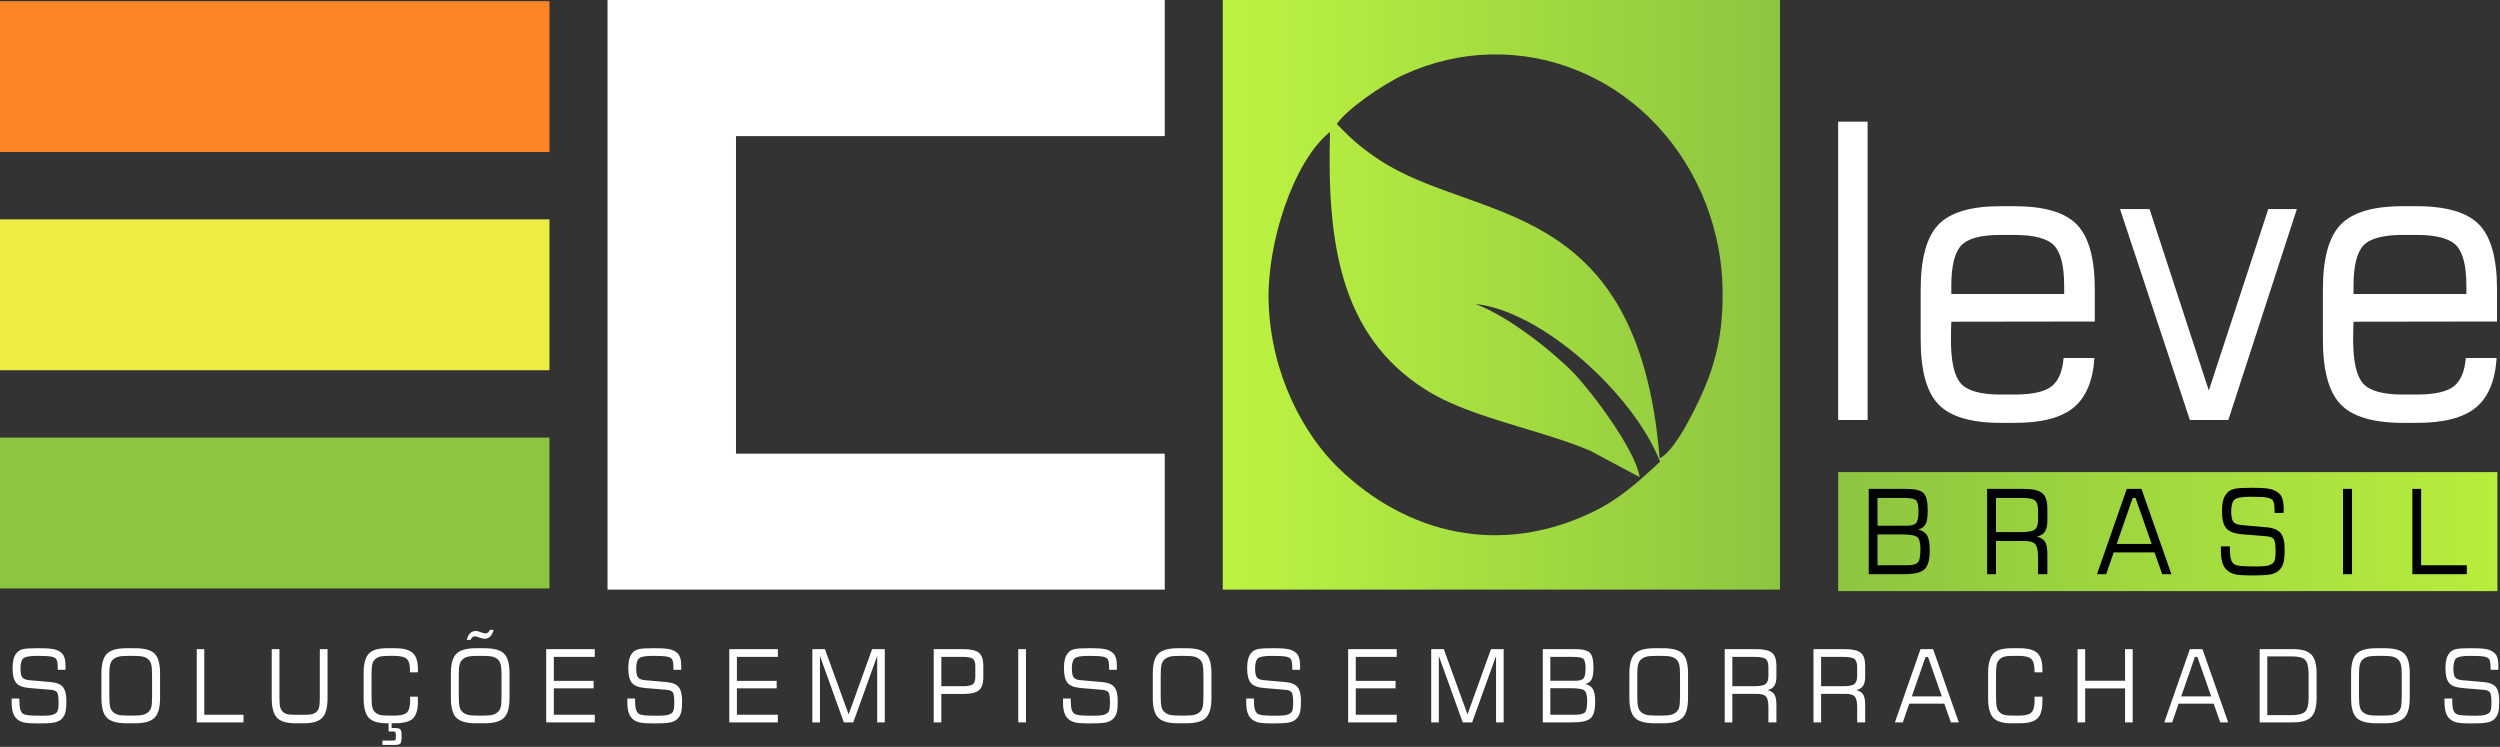
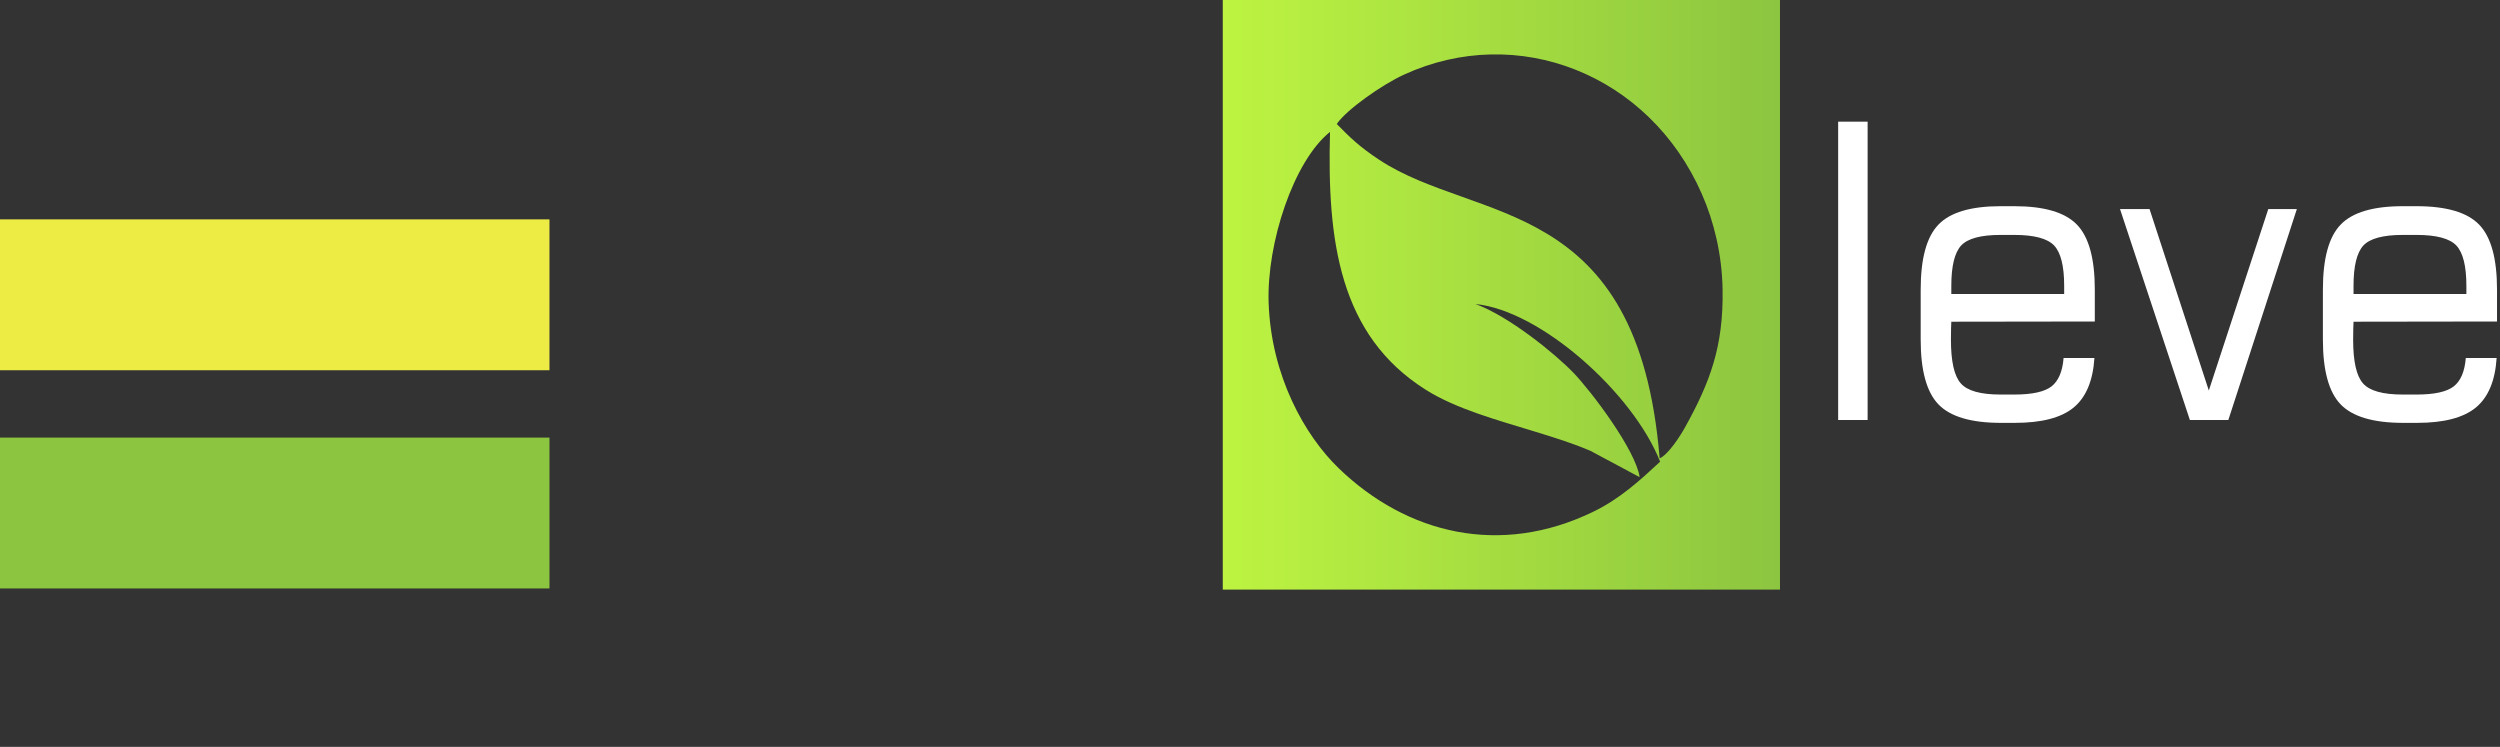
<svg xmlns="http://www.w3.org/2000/svg" width="482" height="144" viewBox="0 0 482 144" fill="none">
  <rect x="0" y="0" width="482" height="144" fill="#333333" stroke="none" />
  <path d="M354.396 80.974V23.457H360.077V80.974H354.396ZM376.214 56.685H397.972V55.103C397.972 51.293 397.324 48.708 396.04 47.336C394.745 45.979 392.19 45.293 388.377 45.293H385.71C381.909 45.293 379.38 45.979 378.109 47.336C376.85 48.708 376.214 51.293 376.214 55.103V56.685ZM385.785 81.528C380.041 81.528 376.028 80.341 373.735 77.968C371.455 75.607 370.308 71.441 370.308 65.48V55.842C370.308 49.855 371.442 45.689 373.722 43.316C375.99 40.941 379.99 39.754 385.71 39.754H388.377C394.121 39.754 398.146 40.941 400.439 43.316C402.732 45.689 403.878 49.855 403.878 55.842V61.986L376.214 62.026C376.19 62.435 376.177 62.896 376.165 63.384C376.153 63.885 376.14 64.584 376.14 65.48C376.14 69.687 376.775 72.496 378.047 73.92C379.305 75.357 381.86 76.069 385.71 76.069H388.377C391.803 76.069 394.184 75.541 395.53 74.499C396.863 73.458 397.648 71.638 397.859 69.027H403.804C403.517 73.445 402.171 76.622 399.779 78.587C397.386 80.552 393.611 81.528 388.439 81.528H385.785ZM408.739 40.309H414.433L425.86 75.291L437.325 40.309H442.833L429.624 80.974H422.209L408.739 40.309ZM453.761 56.685H475.518V55.103C475.518 51.293 474.87 48.708 473.586 47.336C472.291 45.979 469.736 45.293 465.923 45.293H463.256C459.456 45.293 456.926 45.979 455.655 47.336C454.396 48.708 453.761 51.293 453.761 55.103V56.685ZM463.331 81.528C457.587 81.528 453.574 80.341 451.281 77.968C449.001 75.607 447.855 71.441 447.855 65.48V55.842C447.855 49.855 448.988 45.689 451.269 43.316C453.536 40.941 457.537 39.754 463.256 39.754H465.923C471.668 39.754 475.693 40.941 477.985 43.316C480.278 45.689 481.425 49.855 481.425 55.842V61.986L453.761 62.026C453.736 62.435 453.723 62.896 453.711 63.384C453.699 63.885 453.686 64.584 453.686 65.48C453.686 69.687 454.321 72.496 455.593 73.92C456.851 75.357 459.406 76.069 463.256 76.069H465.923C469.349 76.069 471.73 75.541 473.076 74.499C474.409 73.458 475.195 71.638 475.406 69.027H481.35C481.063 73.445 479.718 76.622 477.325 78.587C474.932 80.552 471.157 81.528 465.985 81.528H463.331Z" fill="white" />
-   <path d="M224.559 0V26.241H141.898V87.468H224.559V113.678H117.129V0H224.559Z" fill="white" />
  <path d="M235.75 0H343.181V113.678H235.75V0ZM257.728 23.91C260.423 26.631 262.102 28.296 265.954 30.834C284.631 43.142 315.84 37.541 319.98 88.378C321.673 87.612 323.922 84.114 324.951 82.252C329.679 73.715 332.305 66.802 332.115 55.808C332.001 49.08 330.467 42.763 328.123 37.412C317.967 14.238 292.504 4.325 270.618 14.422C266.372 16.382 259.559 21.181 257.728 23.91ZM320.071 89.014C314.846 75.761 297.035 59.855 284.464 58.616C290.873 60.925 299.782 68.153 303.368 71.879C306.842 75.49 315.358 86.763 316.128 92L306.695 86.951C303.187 85.432 299.764 84.397 296.065 83.252C288.992 81.063 280.848 78.909 274.875 75.14C258.247 64.65 255.844 46.493 256.429 25.432C249.433 30.991 244.19 46.872 244.593 58.413C245.085 72.479 251.549 83.958 258.121 90.297C271.229 102.938 289.24 107.394 307.226 98.638C312.305 96.166 316.062 92.727 320.071 89.014Z" fill="url(#paint0_linear_54_141)" />
  <path d="M105.938 84.368H0V113.455H105.938V84.368Z" fill="#8CC540" />
  <path d="M105.938 42.295H0V71.382H105.938V42.295Z" fill="#EDEC44" />
-   <path d="M105.938 0.224H0V29.311H105.938V0.224Z" fill="#FC8326" />
-   <path d="M2.245 134.673H3.731V134.938C3.731 135.78 3.793 136.399 3.912 136.797C4.031 137.195 4.227 137.476 4.502 137.642C4.716 137.768 5.049 137.858 5.496 137.91C5.943 137.965 6.867 137.991 8.265 137.991C9.024 137.991 9.611 137.94 10.031 137.836C10.449 137.729 10.758 137.56 10.963 137.328C11.077 137.202 11.159 136.988 11.214 136.683C11.266 136.379 11.294 135.968 11.294 135.449C11.294 134.401 11.193 133.744 10.994 133.475C10.795 133.207 10.401 133.044 9.81 132.996L5.692 132.653C4.459 132.553 3.609 132.226 3.137 131.675C2.663 131.125 2.427 130.199 2.427 128.894C2.427 128.072 2.504 127.412 2.661 126.913C2.816 126.415 3.067 126.001 3.416 125.67C3.682 125.417 4.061 125.239 4.545 125.132C5.028 125.029 5.885 124.977 7.109 124.977H7.586C8.953 124.977 9.917 125.048 10.477 125.188C11.037 125.327 11.502 125.566 11.882 125.906C12.139 126.136 12.328 126.46 12.45 126.881C12.573 127.301 12.634 127.826 12.634 128.454C12.634 128.636 12.63 128.778 12.628 128.875C12.625 128.972 12.622 129.06 12.615 129.137H11.128V128.784C11.128 128.267 11.101 127.871 11.043 127.597C10.988 127.321 10.896 127.117 10.771 126.984C10.584 126.786 10.254 126.651 9.78 126.573C9.302 126.492 8.403 126.454 7.072 126.454C5.698 126.454 4.832 126.618 4.481 126.945C4.129 127.276 3.952 127.933 3.952 128.917C3.952 129.726 4.067 130.287 4.297 130.59C4.526 130.898 4.97 131.079 5.628 131.138L9.828 131.507C10.927 131.607 11.694 131.928 12.139 132.469C12.579 133.009 12.799 133.912 12.799 135.178C12.799 136.101 12.741 136.797 12.628 137.263C12.515 137.726 12.328 138.114 12.065 138.425C11.74 138.811 11.306 139.079 10.762 139.234C10.214 139.39 9.22 139.467 7.773 139.467H7.109C5.878 139.467 5.01 139.399 4.499 139.267C3.988 139.134 3.563 138.904 3.22 138.574C2.887 138.27 2.638 137.858 2.483 137.341C2.324 136.822 2.245 136.162 2.245 135.365V134.673ZM25.612 126.454H24.785C23.849 126.454 23.186 126.508 22.797 126.615C22.409 126.722 22.075 126.903 21.793 127.155C21.53 127.396 21.346 127.719 21.239 128.127C21.133 128.535 21.077 129.235 21.077 130.225V134.226C21.077 135.214 21.133 135.906 21.239 136.308C21.346 136.709 21.53 137.03 21.793 137.269C22.075 137.522 22.409 137.703 22.797 137.81C23.186 137.916 23.849 137.971 24.785 137.971H25.612C26.548 137.971 27.214 137.916 27.609 137.81C28.004 137.703 28.34 137.522 28.622 137.269C28.879 137.036 29.059 136.722 29.163 136.331C29.267 135.939 29.32 135.239 29.32 134.226V130.208C29.32 129.215 29.264 128.515 29.157 128.108C29.05 127.699 28.867 127.376 28.604 127.137C28.328 126.89 27.998 126.715 27.609 126.609C27.221 126.505 26.554 126.454 25.612 126.454ZM19.554 129.82C19.554 128.013 19.906 126.757 20.613 126.045C21.316 125.333 22.568 124.977 24.366 124.977H26.049C27.866 124.977 29.121 125.327 29.819 126.029C30.513 126.732 30.861 127.997 30.861 129.82V134.605C30.861 136.418 30.506 137.677 29.8 138.386C29.093 139.095 27.841 139.448 26.049 139.448H24.366C22.568 139.448 21.316 139.095 20.613 138.386C19.906 137.677 19.554 136.418 19.554 134.605V129.82ZM37.934 139.273V125.152H39.384V137.797H46.947V139.273H37.934ZM52.392 125.152H53.879V134.421C53.879 135.33 53.925 135.968 54.017 136.327C54.112 136.687 54.271 136.978 54.497 137.198C54.736 137.428 55.023 137.586 55.353 137.68C55.687 137.771 56.26 137.816 57.07 137.816H58.472C59.288 137.816 59.867 137.771 60.2 137.68C60.536 137.586 60.821 137.428 61.063 137.198C61.283 136.985 61.439 136.696 61.528 136.337C61.616 135.975 61.662 135.336 61.662 134.421V125.152H63.149V134.611C63.149 136.411 62.813 137.671 62.14 138.38C61.47 139.092 60.283 139.448 58.578 139.448H56.963C55.262 139.448 54.072 139.092 53.402 138.38C52.729 137.671 52.392 136.411 52.392 134.611V125.152ZM70.109 129.817C70.109 128.008 70.436 126.748 71.091 126.039C71.746 125.33 72.899 124.977 74.558 124.977H76.117C77.761 124.977 78.914 125.281 79.578 125.893C80.242 126.505 80.572 127.541 80.572 129.005V129.62H79.048V129.231C79.048 128.163 78.843 127.434 78.431 127.042C78.018 126.651 77.21 126.454 76.008 126.454H74.976C74.172 126.454 73.585 126.505 73.215 126.609C72.847 126.715 72.541 126.89 72.296 127.137C72.052 127.376 71.88 127.69 71.779 128.079C71.681 128.466 71.632 129.176 71.632 130.205V134.226C71.632 135.249 71.681 135.955 71.779 136.347C71.88 136.735 72.052 137.049 72.296 137.288C72.541 137.535 72.837 137.71 73.19 137.816C73.539 137.92 74.135 137.971 74.976 137.971H76.008C77.24 137.971 78.06 137.768 78.467 137.357C78.871 136.945 79.076 136.156 79.076 134.993C79.076 134.815 79.073 134.679 79.07 134.585C79.067 134.492 79.064 134.401 79.058 134.32H80.572V135.25C80.572 136.819 80.251 137.914 79.608 138.526C78.966 139.14 77.8 139.448 76.117 139.448H74.558C72.899 139.448 71.746 139.092 71.091 138.383C70.436 137.674 70.109 136.415 70.109 134.605V129.817ZM75.506 139.273V140.361H76.081C76.647 140.361 77.014 140.445 77.182 140.617C77.351 140.788 77.433 141.222 77.433 141.918C77.433 142.682 77.353 143.158 77.195 143.345C77.038 143.53 76.672 143.624 76.1 143.624H73.725V142.788H75.64C75.958 142.788 76.152 142.744 76.225 142.656C76.295 142.569 76.332 142.306 76.332 141.873C76.332 141.488 76.301 141.251 76.237 141.157C76.175 141.066 75.971 141.021 75.622 141.021H74.918V139.273H75.506ZM92.987 126.454H92.16C91.224 126.454 90.561 126.508 90.172 126.615C89.784 126.722 89.45 126.903 89.168 127.155C88.905 127.396 88.721 127.719 88.614 128.127C88.508 128.535 88.452 129.235 88.452 130.225V134.226C88.452 135.214 88.508 135.906 88.614 136.308C88.721 136.709 88.905 137.03 89.168 137.269C89.45 137.522 89.784 137.703 90.172 137.81C90.561 137.916 91.224 137.971 92.16 137.971H92.987C93.923 137.971 94.589 137.916 94.984 137.81C95.379 137.703 95.715 137.522 95.997 137.269C96.254 137.036 96.434 136.722 96.538 136.331C96.642 135.939 96.695 135.239 96.695 134.226V130.208C96.695 129.215 96.639 128.515 96.532 128.108C96.425 127.699 96.242 127.376 95.978 127.137C95.703 126.89 95.373 126.715 94.984 126.609C94.596 126.505 93.929 126.454 92.987 126.454ZM86.929 129.82C86.929 128.013 87.281 126.757 87.987 126.045C88.691 125.333 89.943 124.977 91.741 124.977H93.424C95.241 124.977 96.496 125.327 97.194 126.029C97.888 126.732 98.236 127.997 98.236 129.82V134.605C98.236 136.418 97.881 137.677 97.175 138.386C96.468 139.095 95.216 139.448 93.424 139.448H91.741C89.943 139.448 88.691 139.095 87.987 138.386C87.281 137.677 86.929 136.418 86.929 134.605V129.82ZM95.171 121.442C95.015 122.011 94.794 122.439 94.507 122.723C94.223 123.008 93.874 123.151 93.461 123.151C93.378 123.151 93.286 123.145 93.189 123.129C93.087 123.112 92.983 123.086 92.87 123.057L92.019 122.789C91.909 122.753 91.821 122.723 91.75 122.708C91.677 122.692 91.606 122.685 91.537 122.685C91.368 122.685 91.212 122.743 91.069 122.863C90.924 122.983 90.805 123.151 90.71 123.365H89.995C90.126 122.814 90.34 122.391 90.64 122.096C90.937 121.801 91.303 121.655 91.741 121.655C91.836 121.655 91.921 121.662 92.001 121.675C92.078 121.688 92.151 121.708 92.216 121.733L93.085 122.028C93.154 122.051 93.237 122.073 93.326 122.093C93.415 122.112 93.501 122.122 93.577 122.122C93.779 122.122 93.95 122.067 94.091 121.956C94.232 121.847 94.348 121.675 94.436 121.442H95.171ZM105.309 139.273V125.152H114.671V126.647H106.777V131.271H114.448V132.708H106.777V137.797H114.671V139.273H105.309ZM120.954 134.673H122.441V134.938C122.441 135.78 122.502 136.399 122.622 136.797C122.741 137.195 122.937 137.476 123.211 137.642C123.426 137.768 123.759 137.858 124.206 137.91C124.653 137.965 125.576 137.991 126.975 137.991C127.734 137.991 128.321 137.94 128.74 137.836C129.159 137.729 129.468 137.56 129.673 137.328C129.787 137.202 129.869 136.988 129.924 136.683C129.976 136.379 130.004 135.968 130.004 135.449C130.004 134.401 129.902 133.744 129.704 133.475C129.505 133.207 129.11 133.044 128.52 132.996L124.402 132.653C123.169 132.553 122.319 132.226 121.847 131.675C121.373 131.125 121.137 130.199 121.137 128.894C121.137 128.072 121.214 127.412 121.37 126.913C121.526 126.415 121.776 126.001 122.125 125.67C122.392 125.417 122.771 125.239 123.255 125.132C123.738 125.029 124.594 124.977 125.818 124.977H126.296C127.663 124.977 128.626 125.048 129.186 125.188C129.746 125.327 130.212 125.566 130.591 125.906C130.848 126.136 131.038 126.46 131.16 126.881C131.283 127.301 131.344 127.826 131.344 128.454C131.344 128.636 131.34 128.778 131.337 128.875C131.335 128.972 131.331 129.06 131.325 129.137H129.838V128.784C129.838 128.267 129.811 127.871 129.752 127.597C129.698 127.321 129.606 127.117 129.48 126.984C129.294 126.786 128.964 126.651 128.49 126.573C128.012 126.492 127.113 126.454 125.781 126.454C124.408 126.454 123.542 126.618 123.19 126.945C122.839 127.276 122.661 127.933 122.661 128.917C122.661 129.726 122.777 130.287 123.007 130.59C123.236 130.898 123.679 131.079 124.337 131.138L128.538 131.507C129.637 131.607 130.404 131.928 130.848 132.469C131.289 133.009 131.509 133.912 131.509 135.178C131.509 136.101 131.451 136.797 131.337 137.263C131.224 137.726 131.038 138.114 130.775 138.425C130.45 138.811 130.016 139.079 129.472 139.234C128.924 139.39 127.93 139.467 126.482 139.467H125.818C124.588 139.467 123.719 139.399 123.209 139.267C122.698 139.134 122.273 138.904 121.93 138.574C121.596 138.27 121.348 137.858 121.193 137.341C121.034 136.822 120.954 136.162 120.954 135.365V134.673ZM140.608 139.273V125.152H149.97V126.647H142.077V131.271H149.747V132.708H142.077V137.797H149.97V139.273H140.608ZM156.62 139.273V125.152H159.047L163.617 137.735L168.145 125.152H170.589V139.273H169.121V126.47L164.514 139.273H162.696L158.088 126.47V139.273H156.62ZM188.043 130.506V128.431C188.043 127.748 187.893 127.279 187.59 127.027C187.287 126.774 186.633 126.647 185.623 126.647H181.49V132.299H185.623C186.614 132.299 187.266 132.171 187.579 131.912C187.887 131.653 188.043 131.183 188.043 130.506ZM180.021 139.273V125.152H185.642C187.141 125.152 188.172 125.388 188.738 125.858C189.304 126.327 189.585 127.166 189.585 128.373V130.506C189.585 131.75 189.307 132.608 188.747 133.083C188.187 133.559 187.153 133.796 185.642 133.796H181.49V139.273H180.021ZM196.321 139.273V125.152H197.808V139.273H196.321ZM204.949 134.673H206.435V134.938C206.435 135.78 206.497 136.399 206.616 136.797C206.735 137.195 206.931 137.476 207.206 137.642C207.42 137.768 207.753 137.858 208.2 137.91C208.647 137.965 209.571 137.991 210.969 137.991C211.728 137.991 212.315 137.94 212.735 137.836C213.153 137.729 213.462 137.56 213.667 137.328C213.781 137.202 213.863 136.988 213.918 136.683C213.97 136.379 213.998 135.968 213.998 135.449C213.998 134.401 213.897 133.744 213.698 133.475C213.499 133.207 213.105 133.044 212.514 132.996L208.396 132.653C207.163 132.553 206.313 132.226 205.841 131.675C205.367 131.125 205.131 130.199 205.131 128.894C205.131 128.072 205.208 127.412 205.365 126.913C205.52 126.415 205.771 126.001 206.12 125.67C206.386 125.417 206.765 125.239 207.249 125.132C207.732 125.029 208.589 124.977 209.813 124.977H210.29C211.657 124.977 212.621 125.048 213.181 125.188C213.741 125.327 214.206 125.566 214.586 125.906C214.843 126.136 215.032 126.46 215.154 126.881C215.277 127.301 215.338 127.826 215.338 128.454C215.338 128.636 215.334 128.778 215.332 128.875C215.329 128.972 215.326 129.06 215.319 129.137H213.832V128.784C213.832 128.267 213.805 127.871 213.747 127.597C213.692 127.321 213.6 127.117 213.475 126.984C213.288 126.786 212.958 126.651 212.484 126.573C212.006 126.492 211.107 126.454 209.776 126.454C208.402 126.454 207.536 126.618 207.185 126.945C206.833 127.276 206.656 127.933 206.656 128.917C206.656 129.726 206.771 130.287 207.001 130.59C207.231 130.898 207.674 131.079 208.332 131.138L212.532 131.507C213.631 131.607 214.398 131.928 214.843 132.469C215.283 133.009 215.503 133.912 215.503 135.178C215.503 136.101 215.445 136.797 215.332 137.263C215.219 137.726 215.032 138.114 214.769 138.425C214.444 138.811 214.01 139.079 213.466 139.234C212.918 139.39 211.924 139.467 210.477 139.467H209.813C208.582 139.467 207.714 139.399 207.203 139.267C206.692 139.134 206.267 138.904 205.924 138.574C205.591 138.27 205.343 137.858 205.187 137.341C205.028 136.822 204.949 136.162 204.949 135.365V134.673ZM228.316 126.454H227.489C226.553 126.454 225.89 126.508 225.501 126.615C225.113 126.722 224.779 126.903 224.497 127.155C224.234 127.396 224.05 127.719 223.944 128.127C223.837 128.535 223.781 129.235 223.781 130.225V134.226C223.781 135.214 223.837 135.906 223.944 136.308C224.05 136.709 224.234 137.03 224.497 137.269C224.779 137.522 225.113 137.703 225.501 137.81C225.89 137.916 226.553 137.971 227.489 137.971H228.316C229.252 137.971 229.918 137.916 230.313 137.81C230.708 137.703 231.044 137.522 231.326 137.269C231.583 137.036 231.763 136.722 231.867 136.331C231.972 135.939 232.024 135.239 232.024 134.226V130.208C232.024 129.215 231.968 128.515 231.861 128.108C231.754 127.699 231.571 127.376 231.307 127.137C231.032 126.89 230.702 126.715 230.313 126.609C229.925 126.505 229.258 126.454 228.316 126.454ZM222.258 129.82C222.258 128.013 222.61 126.757 223.317 126.045C224.02 125.333 225.272 124.977 227.07 124.977H228.753C230.57 124.977 231.825 125.327 232.523 126.029C233.217 126.732 233.566 127.997 233.566 129.82V134.605C233.566 136.418 233.211 137.677 232.504 138.386C231.797 139.095 230.545 139.448 228.753 139.448H227.07C225.272 139.448 224.02 139.095 223.317 138.386C222.61 137.677 222.258 136.418 222.258 134.605V129.82ZM240.272 134.673H241.758V134.938C241.758 135.78 241.82 136.399 241.939 136.797C242.058 137.195 242.254 137.476 242.529 137.642C242.743 137.768 243.076 137.858 243.523 137.91C243.97 137.965 244.894 137.991 246.292 137.991C247.051 137.991 247.638 137.94 248.058 137.836C248.476 137.729 248.785 137.56 248.99 137.328C249.104 137.202 249.186 136.988 249.241 136.683C249.293 136.379 249.321 135.968 249.321 135.449C249.321 134.401 249.22 133.744 249.021 133.475C248.822 133.207 248.428 133.044 247.837 132.996L243.719 132.653C242.486 132.553 241.636 132.226 241.164 131.675C240.69 131.125 240.454 130.199 240.454 128.894C240.454 128.072 240.531 127.412 240.687 126.913C240.843 126.415 241.094 126.001 241.442 125.67C241.709 125.417 242.088 125.239 242.572 125.132C243.055 125.029 243.912 124.977 245.136 124.977H245.613C246.98 124.977 247.944 125.048 248.504 125.188C249.063 125.327 249.529 125.566 249.909 125.906C250.165 126.136 250.355 126.46 250.477 126.881C250.6 127.301 250.661 127.826 250.661 128.454C250.661 128.636 250.657 128.778 250.655 128.875C250.652 128.972 250.649 129.06 250.642 129.137H249.155V128.784C249.155 128.267 249.128 127.871 249.07 127.597C249.015 127.321 248.923 127.117 248.798 126.984C248.611 126.786 248.281 126.651 247.807 126.573C247.329 126.492 246.43 126.454 245.098 126.454C243.725 126.454 242.859 126.618 242.507 126.945C242.156 127.276 241.979 127.933 241.979 128.917C241.979 129.726 242.094 130.287 242.324 130.59C242.553 130.898 242.997 131.079 243.655 131.138L247.855 131.507C248.954 131.607 249.721 131.928 250.165 132.469C250.606 133.009 250.826 133.912 250.826 135.178C250.826 136.101 250.768 136.797 250.655 137.263C250.542 137.726 250.355 138.114 250.092 138.425C249.767 138.811 249.333 139.079 248.789 139.234C248.241 139.39 247.247 139.467 245.8 139.467H245.136C243.905 139.467 243.036 139.399 242.526 139.267C242.015 139.134 241.59 138.904 241.247 138.574C240.914 138.27 240.665 137.858 240.51 137.341C240.351 136.822 240.272 136.162 240.272 135.365V134.673ZM259.925 139.273V125.152H269.288V126.647H261.394V131.271H269.064V132.708H261.394V137.797H269.288V139.273H259.925ZM275.937 139.273V125.152H278.364L282.935 137.735L287.462 125.152H289.906V139.273H288.438V126.47L283.831 139.273H282.013L277.406 126.47V139.273H275.937ZM298.903 131.251H303.716C304.499 131.251 305.022 131.102 305.291 130.804C305.561 130.506 305.695 129.852 305.695 128.839C305.695 127.871 305.551 127.266 305.264 127.016C304.98 126.77 304.248 126.647 303.07 126.647H298.903V131.251ZM298.903 137.797H303.768C304.652 137.797 305.245 137.655 305.551 137.366C305.854 137.078 306.007 136.327 306.007 135.12C306.007 134.1 305.836 133.439 305.496 133.139C305.156 132.838 304.272 132.688 302.847 132.688H298.903V137.797ZM297.453 139.273V125.152H303.66C305.095 125.152 306.047 125.382 306.515 125.844C306.983 126.304 307.219 127.246 307.219 128.671C307.219 129.765 307.103 130.529 306.873 130.97C306.643 131.41 306.24 131.711 305.659 131.876C306.365 132.064 306.854 132.4 307.133 132.886C307.412 133.369 307.549 134.184 307.549 135.327C307.549 136.884 307.259 137.929 306.68 138.467C306.102 139.004 304.939 139.273 303.196 139.273H297.453ZM320.202 126.454H319.375C318.439 126.454 317.776 126.508 317.388 126.615C316.999 126.722 316.665 126.903 316.384 127.155C316.12 127.396 315.937 127.719 315.83 128.127C315.723 128.535 315.667 129.235 315.667 130.225V134.226C315.667 135.214 315.723 135.906 315.83 136.308C315.937 136.709 316.12 137.03 316.384 137.269C316.665 137.522 316.999 137.703 317.388 137.81C317.776 137.916 318.439 137.971 319.375 137.971H320.202C321.138 137.971 321.805 137.916 322.199 137.81C322.594 137.703 322.931 137.522 323.212 137.269C323.469 137.036 323.649 136.722 323.754 136.331C323.858 135.939 323.91 135.239 323.91 134.226V130.208C323.91 129.215 323.854 128.515 323.748 128.108C323.641 127.699 323.457 127.376 323.194 127.137C322.918 126.89 322.588 126.715 322.199 126.609C321.811 126.505 321.144 126.454 320.202 126.454ZM314.144 129.82C314.144 128.013 314.496 126.757 315.203 126.045C315.907 125.333 317.158 124.977 318.957 124.977H320.639C322.456 124.977 323.711 125.327 324.409 126.029C325.103 126.732 325.452 127.997 325.452 129.82V134.605C325.452 136.418 325.097 137.677 324.39 138.386C323.683 139.095 322.432 139.448 320.639 139.448H318.957C317.158 139.448 315.907 139.095 315.203 138.386C314.496 137.677 314.144 136.418 314.144 134.605V129.82ZM338.252 126.647H333.993V132.299H338.252C339.362 132.299 340.091 132.155 340.433 131.863C340.778 131.572 340.95 131.05 340.95 130.299V128.649C340.95 127.884 340.785 127.36 340.452 127.075C340.121 126.79 339.387 126.647 338.252 126.647ZM332.524 139.273V125.152H338.549C340.047 125.152 341.079 125.388 341.645 125.858C342.211 126.327 342.492 127.166 342.492 128.373V130.506C342.492 131.248 342.351 131.83 342.067 132.251C341.783 132.672 341.351 132.935 340.77 133.041C341.403 133.2 341.85 133.488 342.107 133.906C342.364 134.323 342.492 134.98 342.492 135.88V139.273H340.95V136.362C340.95 135.352 340.801 134.669 340.498 134.31C340.195 133.954 339.604 133.776 338.726 133.776H333.993V139.273H332.524ZM355.366 126.647H351.107V132.299H355.366C356.476 132.299 357.204 132.155 357.547 131.863C357.892 131.572 358.064 131.05 358.064 130.299V128.649C358.064 127.884 357.899 127.36 357.566 127.075C357.235 126.79 356.501 126.647 355.366 126.647ZM349.638 139.273V125.152H355.663C357.161 125.152 358.193 125.388 358.759 125.858C359.325 126.327 359.606 127.166 359.606 128.373V130.506C359.606 131.248 359.465 131.83 359.181 132.251C358.896 132.672 358.465 132.935 357.884 133.041C358.517 133.2 358.964 133.488 359.221 133.906C359.478 134.323 359.606 134.98 359.606 135.88V139.273H358.064V136.362C358.064 135.352 357.914 134.669 357.612 134.31C357.309 133.954 356.718 133.776 355.84 133.776H351.107V139.273H349.638ZM368.603 134.262H374.386L371.721 126.651H371.247L368.603 134.262ZM365.339 139.273L370.27 125.152H372.7L377.656 139.273H376.132L374.86 135.661H368.108L366.863 139.273H365.339ZM383.309 129.817C383.309 128.008 383.637 126.748 384.291 126.039C384.946 125.33 386.099 124.977 387.758 124.977H389.317C390.961 124.977 392.114 125.281 392.778 125.893C393.442 126.505 393.773 127.541 393.773 129.005V129.62H392.248V129.231C392.248 128.163 392.043 127.434 391.631 127.042C391.218 126.651 390.41 126.454 389.208 126.454H388.177C387.372 126.454 386.785 126.505 386.415 126.609C386.047 126.715 385.741 126.89 385.496 127.137C385.252 127.376 385.08 127.69 384.98 128.079C384.882 128.466 384.832 129.176 384.832 130.205V134.226C384.832 135.249 384.882 135.955 384.98 136.347C385.08 136.735 385.252 137.049 385.496 137.288C385.741 137.535 386.038 137.71 386.39 137.816C386.739 137.92 387.335 137.971 388.177 137.971H389.208C390.441 137.971 391.26 137.768 391.667 137.357C392.071 136.945 392.277 136.156 392.277 134.993C392.277 134.815 392.273 134.679 392.27 134.585C392.267 134.492 392.264 134.401 392.258 134.32H393.773V135.25C393.773 136.819 393.451 137.914 392.808 138.526C392.166 139.14 391.001 139.448 389.317 139.448H387.758C386.099 139.448 384.946 139.092 384.291 138.383C383.637 137.674 383.309 136.415 383.309 134.605V129.817ZM400.551 139.273V125.152H402.02V131.251H409.711V125.152H411.18V139.273H409.711V132.727H402.02V139.273H400.551ZM420.538 134.262H426.32L423.656 126.651H423.181L420.538 134.262ZM417.274 139.273L422.205 125.152H424.634L429.591 139.273H428.067L426.794 135.661H420.042L418.797 139.273H417.274ZM435.665 139.273V125.152H442.108C443.783 125.152 444.954 125.502 445.63 126.204C446.307 126.903 446.643 128.127 446.643 129.869V134.527C446.643 136.278 446.303 137.509 445.624 138.214C444.948 138.92 443.777 139.273 442.108 139.273H435.665ZM437.134 137.874H441.867C443.149 137.874 444.011 137.644 444.446 137.182C444.884 136.722 445.101 135.842 445.101 134.547V129.982C445.101 128.619 444.884 127.703 444.452 127.243C444.018 126.78 443.155 126.551 441.867 126.551H437.134V137.874ZM459.348 126.454H458.521C457.585 126.454 456.922 126.508 456.533 126.615C456.145 126.722 455.811 126.903 455.529 127.155C455.266 127.396 455.082 127.719 454.976 128.127C454.869 128.535 454.813 129.235 454.813 130.225V134.226C454.813 135.214 454.869 135.906 454.976 136.308C455.082 136.709 455.266 137.03 455.529 137.269C455.811 137.522 456.145 137.703 456.533 137.81C456.922 137.916 457.585 137.971 458.521 137.971H459.348C460.284 137.971 460.951 137.916 461.345 137.81C461.74 137.703 462.076 137.522 462.358 137.269C462.615 137.036 462.795 136.722 462.899 136.331C463.004 135.939 463.056 135.239 463.056 134.226V130.208C463.056 129.215 463 128.515 462.893 128.108C462.786 127.699 462.603 127.376 462.34 127.137C462.064 126.89 461.734 126.715 461.345 126.609C460.957 126.505 460.29 126.454 459.348 126.454ZM453.29 129.82C453.29 128.013 453.642 126.757 454.349 126.045C455.052 125.333 456.304 124.977 458.103 124.977H459.785C461.602 124.977 462.857 125.327 463.555 126.029C464.249 126.732 464.598 127.997 464.598 129.82V134.605C464.598 136.418 464.243 137.677 463.536 138.386C462.829 139.095 461.577 139.448 459.785 139.448H458.103C456.304 139.448 455.052 139.095 454.349 138.386C453.642 137.677 453.29 136.418 453.29 134.605V129.82ZM471.304 134.673H472.79V134.938C472.79 135.78 472.852 136.399 472.971 136.797C473.09 137.195 473.286 137.476 473.561 137.642C473.775 137.768 474.108 137.858 474.555 137.91C475.002 137.965 475.926 137.991 477.324 137.991C478.083 137.991 478.67 137.94 479.09 137.836C479.508 137.729 479.817 137.56 480.022 137.328C480.136 137.202 480.218 136.988 480.273 136.683C480.325 136.379 480.353 135.968 480.353 135.449C480.353 134.401 480.252 133.744 480.053 133.475C479.854 133.207 479.46 133.044 478.869 132.996L474.751 132.653C473.518 132.553 472.668 132.226 472.196 131.675C471.722 131.125 471.486 130.199 471.486 128.894C471.486 128.072 471.563 127.412 471.72 126.913C471.875 126.415 472.126 126.001 472.475 125.67C472.741 125.417 473.12 125.239 473.604 125.132C474.087 125.029 474.944 124.977 476.168 124.977H476.645C478.012 124.977 478.976 125.048 479.536 125.188C480.096 125.327 480.561 125.566 480.941 125.906C481.198 126.136 481.387 126.46 481.509 126.881C481.632 127.301 481.693 127.826 481.693 128.454C481.693 128.636 481.689 128.778 481.687 128.875C481.684 128.972 481.681 129.06 481.674 129.137H480.187V128.784C480.187 128.267 480.16 127.871 480.102 127.597C480.047 127.321 479.955 127.117 479.83 126.984C479.643 126.786 479.313 126.651 478.839 126.573C478.361 126.492 477.462 126.454 476.131 126.454C474.757 126.454 473.891 126.618 473.54 126.945C473.188 127.276 473.011 127.933 473.011 128.917C473.011 129.726 473.126 130.287 473.356 130.59C473.586 130.898 474.029 131.079 474.687 131.138L478.887 131.507C479.986 131.607 480.753 131.928 481.198 132.469C481.638 133.009 481.858 133.912 481.858 135.178C481.858 136.101 481.8 136.797 481.687 137.263C481.574 137.726 481.387 138.114 481.124 138.425C480.799 138.811 480.365 139.079 479.821 139.234C479.273 139.39 478.279 139.467 476.832 139.467H476.168C474.938 139.467 474.069 139.399 473.558 139.267C473.047 139.134 472.622 138.904 472.279 138.574C471.946 138.27 471.698 137.858 471.542 137.341C471.383 136.822 471.304 136.162 471.304 135.365V134.673Z" fill="white" />
-   <path d="M481.498 91.021H354.395V113.964H481.498V91.021Z" fill="url(#paint1_linear_54_141)" />
-   <path d="M361.979 101.361H367.586C368.498 101.361 369.108 101.188 369.422 100.841C369.735 100.494 369.893 99.732 369.893 98.552C369.893 97.424 369.725 96.718 369.389 96.428C369.058 96.142 368.206 95.998 366.834 95.998H361.979V101.361ZM361.979 108.987H367.647C368.677 108.987 369.368 108.822 369.725 108.486C370.077 108.15 370.256 107.275 370.256 105.868C370.256 104.68 370.056 103.911 369.66 103.56C369.265 103.21 368.235 103.036 366.574 103.036H361.979V108.987ZM360.29 110.708V94.256H367.522C369.193 94.256 370.302 94.523 370.847 95.062C371.393 95.598 371.668 96.696 371.668 98.355C371.668 99.63 371.532 100.52 371.264 101.033C370.997 101.546 370.527 101.897 369.849 102.089C370.672 102.308 371.243 102.7 371.568 103.266C371.892 103.828 372.053 104.779 372.053 106.11C372.053 107.924 371.713 109.142 371.04 109.768C370.366 110.394 369.012 110.708 366.98 110.708H360.29ZM389.79 95.998H384.829V102.584H389.79C391.084 102.584 391.932 102.414 392.331 102.074C392.734 101.735 392.934 101.128 392.934 100.252V98.329C392.934 97.439 392.741 96.828 392.353 96.496C391.968 96.164 391.113 95.998 389.79 95.998ZM383.117 110.708V94.256H390.136C391.883 94.256 393.084 94.531 393.743 95.077C394.402 95.625 394.731 96.601 394.731 98.009V100.494C394.731 101.358 394.566 102.036 394.235 102.527C393.903 103.017 393.401 103.323 392.724 103.447C393.462 103.632 393.982 103.967 394.281 104.454C394.581 104.94 394.731 105.706 394.731 106.755V110.708H392.934V107.316C392.934 106.14 392.759 105.344 392.406 104.925C392.053 104.51 391.365 104.303 390.343 104.303H384.829V110.708H383.117ZM408.101 104.869H414.838L411.733 96.001H411.181L408.101 104.869ZM404.298 110.708L410.044 94.256H412.874L418.649 110.708H416.874L415.39 106.498H407.524L406.073 110.708H404.298ZM428.189 105.348H429.92V105.657C429.92 106.638 429.992 107.359 430.131 107.822C430.27 108.286 430.498 108.614 430.819 108.807C431.068 108.954 431.457 109.059 431.977 109.12C432.498 109.183 433.574 109.214 435.203 109.214C436.087 109.214 436.771 109.154 437.26 109.033C437.748 108.909 438.108 108.712 438.347 108.441C438.479 108.294 438.575 108.044 438.639 107.69C438.7 107.336 438.732 106.857 438.732 106.253C438.732 105.031 438.614 104.266 438.383 103.953C438.151 103.639 437.691 103.451 437.003 103.395L432.206 102.995C430.769 102.878 429.778 102.497 429.229 101.856C428.677 101.215 428.402 100.135 428.402 98.616C428.402 97.657 428.491 96.888 428.673 96.307C428.855 95.727 429.148 95.244 429.554 94.859C429.864 94.564 430.305 94.357 430.869 94.233C431.432 94.112 432.43 94.052 433.856 94.052H434.412C436.006 94.052 437.128 94.135 437.781 94.297C438.432 94.459 438.974 94.738 439.416 95.134C439.715 95.403 439.937 95.779 440.079 96.27C440.221 96.76 440.293 97.371 440.293 98.103C440.293 98.314 440.289 98.48 440.286 98.593C440.282 98.706 440.279 98.808 440.272 98.898H438.539V98.487C438.539 97.883 438.507 97.424 438.439 97.103C438.376 96.783 438.269 96.545 438.122 96.39C437.905 96.16 437.52 96.001 436.967 95.911C436.412 95.817 435.364 95.772 433.813 95.772C432.213 95.772 431.204 95.964 430.794 96.345C430.384 96.729 430.177 97.496 430.177 98.642C430.177 99.585 430.312 100.237 430.58 100.592C430.848 100.95 431.364 101.161 432.131 101.23L437.025 101.659C438.304 101.776 439.199 102.15 439.715 102.78C440.229 103.41 440.485 104.462 440.485 105.936C440.485 107.011 440.417 107.822 440.286 108.365C440.154 108.905 439.937 109.357 439.63 109.719C439.253 110.168 438.746 110.481 438.112 110.663C437.473 110.843 436.315 110.934 434.629 110.934H433.856C432.423 110.934 431.411 110.854 430.816 110.7C430.221 110.545 429.724 110.278 429.325 109.893C428.937 109.539 428.649 109.059 428.467 108.456C428.281 107.852 428.189 107.083 428.189 106.155V105.348ZM451.736 110.708V94.256H453.468V110.708H451.736ZM465.104 110.708V94.256H466.793V108.987H475.604V110.708H465.104Z" fill="black" />
  <defs>
    <linearGradient id="paint0_linear_54_141" x1="235.75" y1="56.839" x2="343.181" y2="56.839" gradientUnits="userSpaceOnUse">
      <stop stop-color="#BDF441" />
      <stop offset="1" stop-color="#8CC540" />
    </linearGradient>
    <linearGradient id="paint1_linear_54_141" x1="354.396" y1="102.494" x2="481.499" y2="102.494" gradientUnits="userSpaceOnUse">
      <stop stop-color="#8CC540" />
      <stop offset="1" stop-color="#B8ED3D" />
    </linearGradient>
  </defs>
</svg>